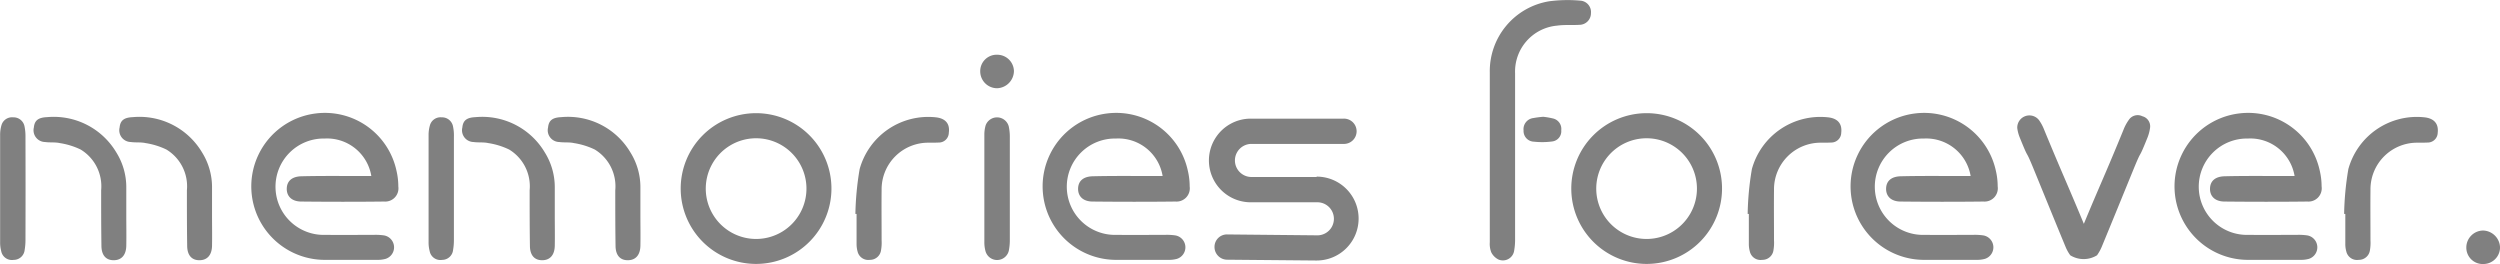
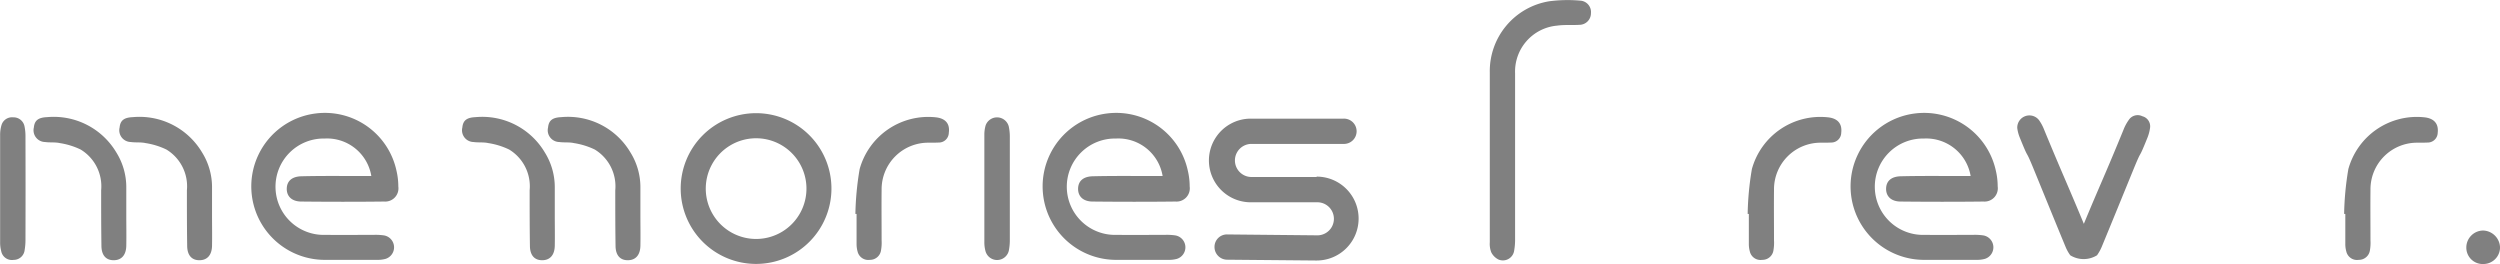
<svg xmlns="http://www.w3.org/2000/svg" id="Grupo_82" data-name="Grupo 82" width="80.469" height="8.498" viewBox="0 0 80.469 8.498">
  <path id="Caminho_52" data-name="Caminho 52" d="M604.592,4922.9a2.365,2.365,0,0,0,.253,4.713q.859,0,1.718,0a.923.923,0,0,0,.268-.032.389.389,0,0,0-.058-.756,1.916,1.916,0,0,0-.314-.017c-.518,0-1.032.008-1.549,0a1.551,1.551,0,1,1-.038-3.1,1.444,1.444,0,0,1,1.5,1.206h-.43c-.608,0-1.216-.006-1.823.009-.308.008-.466.16-.469.4s.157.407.454.413c.893.009,1.788.011,2.681,0a.426.426,0,0,0,.456-.486,2.223,2.223,0,0,0-.058-.5A2.356,2.356,0,0,0,604.592,4922.9Z" transform="translate(-594.42 -4919.249)" fill="gray" />
  <path id="Caminho_53" data-name="Caminho 53" d="M649.223,4922.9a2.365,2.365,0,0,0,.253,4.713q.859,0,1.718,0a.924.924,0,0,0,.268-.032.389.389,0,0,0-.058-.756,1.92,1.92,0,0,0-.314-.017c-.518,0-1.035.008-1.55,0a1.551,1.551,0,1,1-.038-3.1,1.444,1.444,0,0,1,1.5,1.206h-.43c-.608,0-1.216-.006-1.823.009-.308.008-.465.16-.468.4s.157.407.454.413c.893.009,1.788.011,2.681,0a.427.427,0,0,0,.457-.486,2.223,2.223,0,0,0-.058-.5A2.357,2.357,0,0,0,649.223,4922.9Z" transform="translate(-613.58 -4919.249)" fill="gray" />
  <path id="Caminho_54" data-name="Caminho 54" d="M694.791,4922.9a2.365,2.365,0,0,0,.253,4.713q.859,0,1.719,0a.923.923,0,0,0,.268-.032.389.389,0,0,0-.058-.756,1.923,1.923,0,0,0-.314-.017c-.517,0-1.032.008-1.549,0a1.551,1.551,0,1,1-.038-3.1,1.449,1.449,0,0,1,1.5,1.206h-.43c-.608,0-1.216-.006-1.823.009-.308.008-.465.16-.468.4s.157.407.454.413c.893.009,1.788.011,2.681,0a.427.427,0,0,0,.457-.486,2.22,2.22,0,0,0-.058-.5A2.362,2.362,0,0,0,694.791,4922.9Z" transform="translate(-633.142 -4919.249)" fill="gray" />
-   <path id="Caminho_55" data-name="Caminho 55" d="M713.061,4922.9a2.365,2.365,0,0,0,.253,4.713q.859,0,1.719,0a.924.924,0,0,0,.268-.032.389.389,0,0,0-.058-.756,1.922,1.922,0,0,0-.314-.017c-.517,0-1.035.008-1.549,0a1.551,1.551,0,1,1-.038-3.1,1.444,1.444,0,0,1,1.5,1.206h-.431c-.607,0-1.215-.006-1.823.009-.308.008-.465.16-.468.4s.157.407.454.413c.893.009,1.788.011,2.681,0a.427.427,0,0,0,.457-.486,2.22,2.22,0,0,0-.058-.5A2.356,2.356,0,0,0,713.061,4922.9Z" transform="translate(-640.985 -4919.249)" fill="gray" />
  <path id="Caminho_56" data-name="Caminho 56" d="M629.116,4922.9a2.426,2.426,0,1,0,2.448,2.411A2.424,2.424,0,0,0,629.116,4922.9Zm.064,4.048a1.62,1.62,0,1,1-.081-3.24,1.62,1.62,0,0,1,.081,3.24Z" transform="translate(-604.802 -4919.257)" fill="gray" />
-   <path id="Caminho_57" data-name="Caminho 57" d="M679.346,4922.9a2.426,2.426,0,1,0,2.448,2.411A2.424,2.424,0,0,0,679.346,4922.9Zm.061,4.048a1.62,1.62,0,1,1-.082-3.24,1.62,1.62,0,0,1,.082,3.24Z" transform="translate(-626.366 -4919.257)" fill="gray" />
  <path id="Caminho_58" data-name="Caminho 58" d="M675.245,4917.314a.373.373,0,0,0,.369-.378.367.367,0,0,0-.343-.4,4.527,4.527,0,0,0-1,.02,2.278,2.278,0,0,0-1.913,2.3c0,.893,0,1.782,0,2.675,0,.928,0,1.852,0,2.779a.751.751,0,0,0,.047.326.519.519,0,0,0,.238.235.367.367,0,0,0,.5-.294,2.008,2.008,0,0,0,.029-.375c0-1.776,0-3.553,0-5.327a1.484,1.484,0,0,1,1.352-1.535C674.769,4917.306,675.01,4917.329,675.245,4917.314Z" transform="translate(-624.405 -4916.515)" fill="gray" />
  <path id="Caminho_59" data-name="Caminho 59" d="M706.135,4923.046a.342.342,0,0,0-.442.125,1.4,1.4,0,0,0-.166.311c-.6,1.466-.753,1.763-1.276,3.027-.524-1.268-.672-1.562-1.277-3.027a1.394,1.394,0,0,0-.166-.311.391.391,0,0,0-.7.256,1.218,1.218,0,0,0,.087.32c.331.82.128.233.462,1.049s.668,1.638,1.006,2.454a1.3,1.3,0,0,0,.151.271.82.82,0,0,0,.861,0,1.447,1.447,0,0,0,.151-.271c.337-.816.672-1.637,1.006-2.454s.131-.229.462-1.049a1.337,1.337,0,0,0,.087-.32A.335.335,0,0,0,706.135,4923.046Z" transform="translate(-637.177 -4919.304)" fill="gray" />
  <path id="Caminho_60" data-name="Caminho 60" d="M639.163,4923.123a2.291,2.291,0,0,0-2.448,1.666,9.547,9.547,0,0,0-.137,1.445l.038,0c0,.32,0,.64,0,.96a.9.9,0,0,0,.032.247.354.354,0,0,0,.395.27.358.358,0,0,0,.361-.313,1.376,1.376,0,0,0,.018-.311c0-.544-.006-1.088,0-1.629a1.5,1.5,0,0,1,1.527-1.518c.1,0,.209,0,.314-.005a.32.32,0,0,0,.322-.316C639.626,4923.33,639.477,4923.155,639.163,4923.123Z" transform="translate(-609.045 -4919.347)" fill="gray" />
  <path id="Caminho_61" data-name="Caminho 61" d="M723.123,4923.123a2.286,2.286,0,0,0-2.445,1.666,9.469,9.469,0,0,0-.136,1.445l.038,0c0,.32,0,.64,0,.96a.892.892,0,0,0,.032.247.354.354,0,0,0,.4.27.358.358,0,0,0,.361-.313,1.4,1.4,0,0,0,.017-.311c0-.544-.006-1.088,0-1.629a1.5,1.5,0,0,1,1.527-1.518c.1,0,.209,0,.314-.005a.321.321,0,0,0,.323-.316C723.588,4923.33,723.437,4923.155,723.123,4923.123Z" transform="translate(-645.09 -4919.347)" fill="gray" />
  <path id="Caminho_62" data-name="Caminho 62" d="M689.482,4923.123a2.286,2.286,0,0,0-2.445,1.666,9.469,9.469,0,0,0-.136,1.445l.038,0c0,.32,0,.64,0,.96a.9.9,0,0,0,.032.247.354.354,0,0,0,.4.27.358.358,0,0,0,.361-.313,1.409,1.409,0,0,0,.017-.311c0-.544-.006-1.088,0-1.629a1.5,1.5,0,0,1,1.527-1.518c.1,0,.209,0,.314-.005a.321.321,0,0,0,.323-.316C689.947,4923.33,689.8,4923.155,689.482,4923.123Z" transform="translate(-630.648 -4919.347)" fill="gray" />
  <path id="Caminho_63" data-name="Caminho 63" d="M590.664,4923.12c-.273.012-.4.1-.422.332a.378.378,0,0,0,.358.468c.157.023.322,0,.479.035a2.365,2.365,0,0,1,.669.207,1.383,1.383,0,0,1,.66,1.312c0,.6,0,1.2.009,1.8.006.3.154.454.4.451s.393-.166.4-.462c.006-.334,0-.669,0-1v-.877a2.11,2.11,0,0,0-.32-1.129A2.344,2.344,0,0,0,590.664,4923.12Z" transform="translate(-589.152 -4919.349)" fill="gray" />
  <path id="Caminho_64" data-name="Caminho 64" d="M589.123,4923.417a.359.359,0,0,0-.366-.285.353.353,0,0,0-.378.265,1.108,1.108,0,0,0-.04.308c0,.57,0,1.143,0,1.713s0,1.157,0,1.732a1.066,1.066,0,0,0,.035.288.35.35,0,0,0,.4.282.355.355,0,0,0,.355-.323,1.872,1.872,0,0,0,.026-.311q.005-1.662,0-3.32A1.573,1.573,0,0,0,589.123,4923.417Z" transform="translate(-588.335 -4919.355)" fill="gray" />
  <path id="Caminho_65" data-name="Caminho 65" d="M595.5,4923.12c-.273.012-.4.1-.422.332a.378.378,0,0,0,.358.468c.157.023.323,0,.479.035a2.365,2.365,0,0,1,.669.207,1.383,1.383,0,0,1,.66,1.312c0,.6,0,1.2.009,1.8.006.3.154.454.4.451s.393-.166.4-.462c.006-.334,0-.669,0-1v-.877a2.11,2.11,0,0,0-.32-1.129A2.344,2.344,0,0,0,595.5,4923.12Z" transform="translate(-591.228 -4919.349)" fill="gray" />
  <path id="Caminho_66" data-name="Caminho 66" d="M614.83,4923.12c-.273.012-.4.1-.422.332a.378.378,0,0,0,.357.468c.157.023.323,0,.48.035a2.378,2.378,0,0,1,.669.207,1.384,1.384,0,0,1,.66,1.312c0,.6,0,1.2.009,1.8.006.3.154.454.4.451s.393-.166.4-.462c.006-.334,0-.669,0-1v-.877a2.11,2.11,0,0,0-.32-1.129A2.34,2.34,0,0,0,614.83,4923.12Z" transform="translate(-599.526 -4919.349)" fill="gray" />
-   <path id="Caminho_67" data-name="Caminho 67" d="M613.288,4923.417a.359.359,0,0,0-.366-.285.353.353,0,0,0-.378.265,1.107,1.107,0,0,0-.041.308c0,.57,0,1.143,0,1.713s0,1.157,0,1.732a1.09,1.09,0,0,0,.035.288.35.35,0,0,0,.4.282.355.355,0,0,0,.354-.323,1.815,1.815,0,0,0,.026-.311q0-1.662,0-3.32A1.419,1.419,0,0,0,613.288,4923.417Z" transform="translate(-598.708 -4919.355)" fill="gray" />
  <path id="Caminho_68" data-name="Caminho 68" d="M619.664,4923.12c-.273.012-.4.1-.422.332a.378.378,0,0,0,.357.468c.157.023.323,0,.477.035a2.379,2.379,0,0,1,.669.207,1.384,1.384,0,0,1,.66,1.312c0,.6,0,1.2.009,1.8.006.3.154.454.4.451s.393-.166.4-.462c.006-.334,0-.669,0-1v-.877a2.111,2.111,0,0,0-.32-1.129A2.333,2.333,0,0,0,619.664,4923.12Z" transform="translate(-601.601 -4919.349)" fill="gray" />
  <path id="Caminho_69" data-name="Caminho 69" d="M644.635,4923.423a.39.39,0,0,0-.744-.032,1.09,1.09,0,0,0-.041.308c0,.569,0,1.142,0,1.712s0,1.157,0,1.733a1.068,1.068,0,0,0,.035.288.387.387,0,0,0,.756-.026,1.782,1.782,0,0,0,.029-.331q0-1.649,0-3.3A1.581,1.581,0,0,0,644.635,4923.423Z" transform="translate(-612.166 -4919.355)" fill="gray" />
  <path id="Caminho_70" data-name="Caminho 70" d="M727.975,4929.516a.547.547,0,0,0-.541.547.527.527,0,0,0,.55.531.537.537,0,0,0,.535-.528A.561.561,0,0,0,727.975,4929.516Z" transform="translate(-648.049 -4922.096)" fill="gray" />
-   <path id="Caminho_71" data-name="Caminho 71" d="M644.166,4919.6a.528.528,0,0,0-.547.535.544.544,0,0,0,.544.543.561.561,0,0,0,.541-.552A.537.537,0,0,0,644.166,4919.6Z" transform="translate(-612.068 -4917.838)" fill="gray" />
-   <path id="Caminho_72" data-name="Caminho 72" d="M675.218,4923.158a2.443,2.443,0,0,0-.32-.056,3.145,3.145,0,0,0-.32.041.36.36,0,0,0-.314.4.342.342,0,0,0,.331.36,2.435,2.435,0,0,0,.6-.008.332.332,0,0,0,.282-.361A.344.344,0,0,0,675.218,4923.158Z" transform="translate(-625.224 -4919.343)" fill="gray" />
  <path id="Caminho_73" data-name="Caminho 73" d="M660.005,4925.081h-2.1a.532.532,0,0,1,0-1.065l2.957,0a.407.407,0,1,0,0-.813h0l-2.957,0a1.346,1.346,0,0,0-.047,2.692l.009,0h2.146a.532.532,0,0,1,.026,1.064l-2.911-.029a.4.4,0,0,0-.413.4.409.409,0,0,0,.4.413l2.852.026.041,0a1.349,1.349,0,1,0-.009-2.7Z" transform="translate(-617.623 -4919.384)" fill="gray" />
</svg>